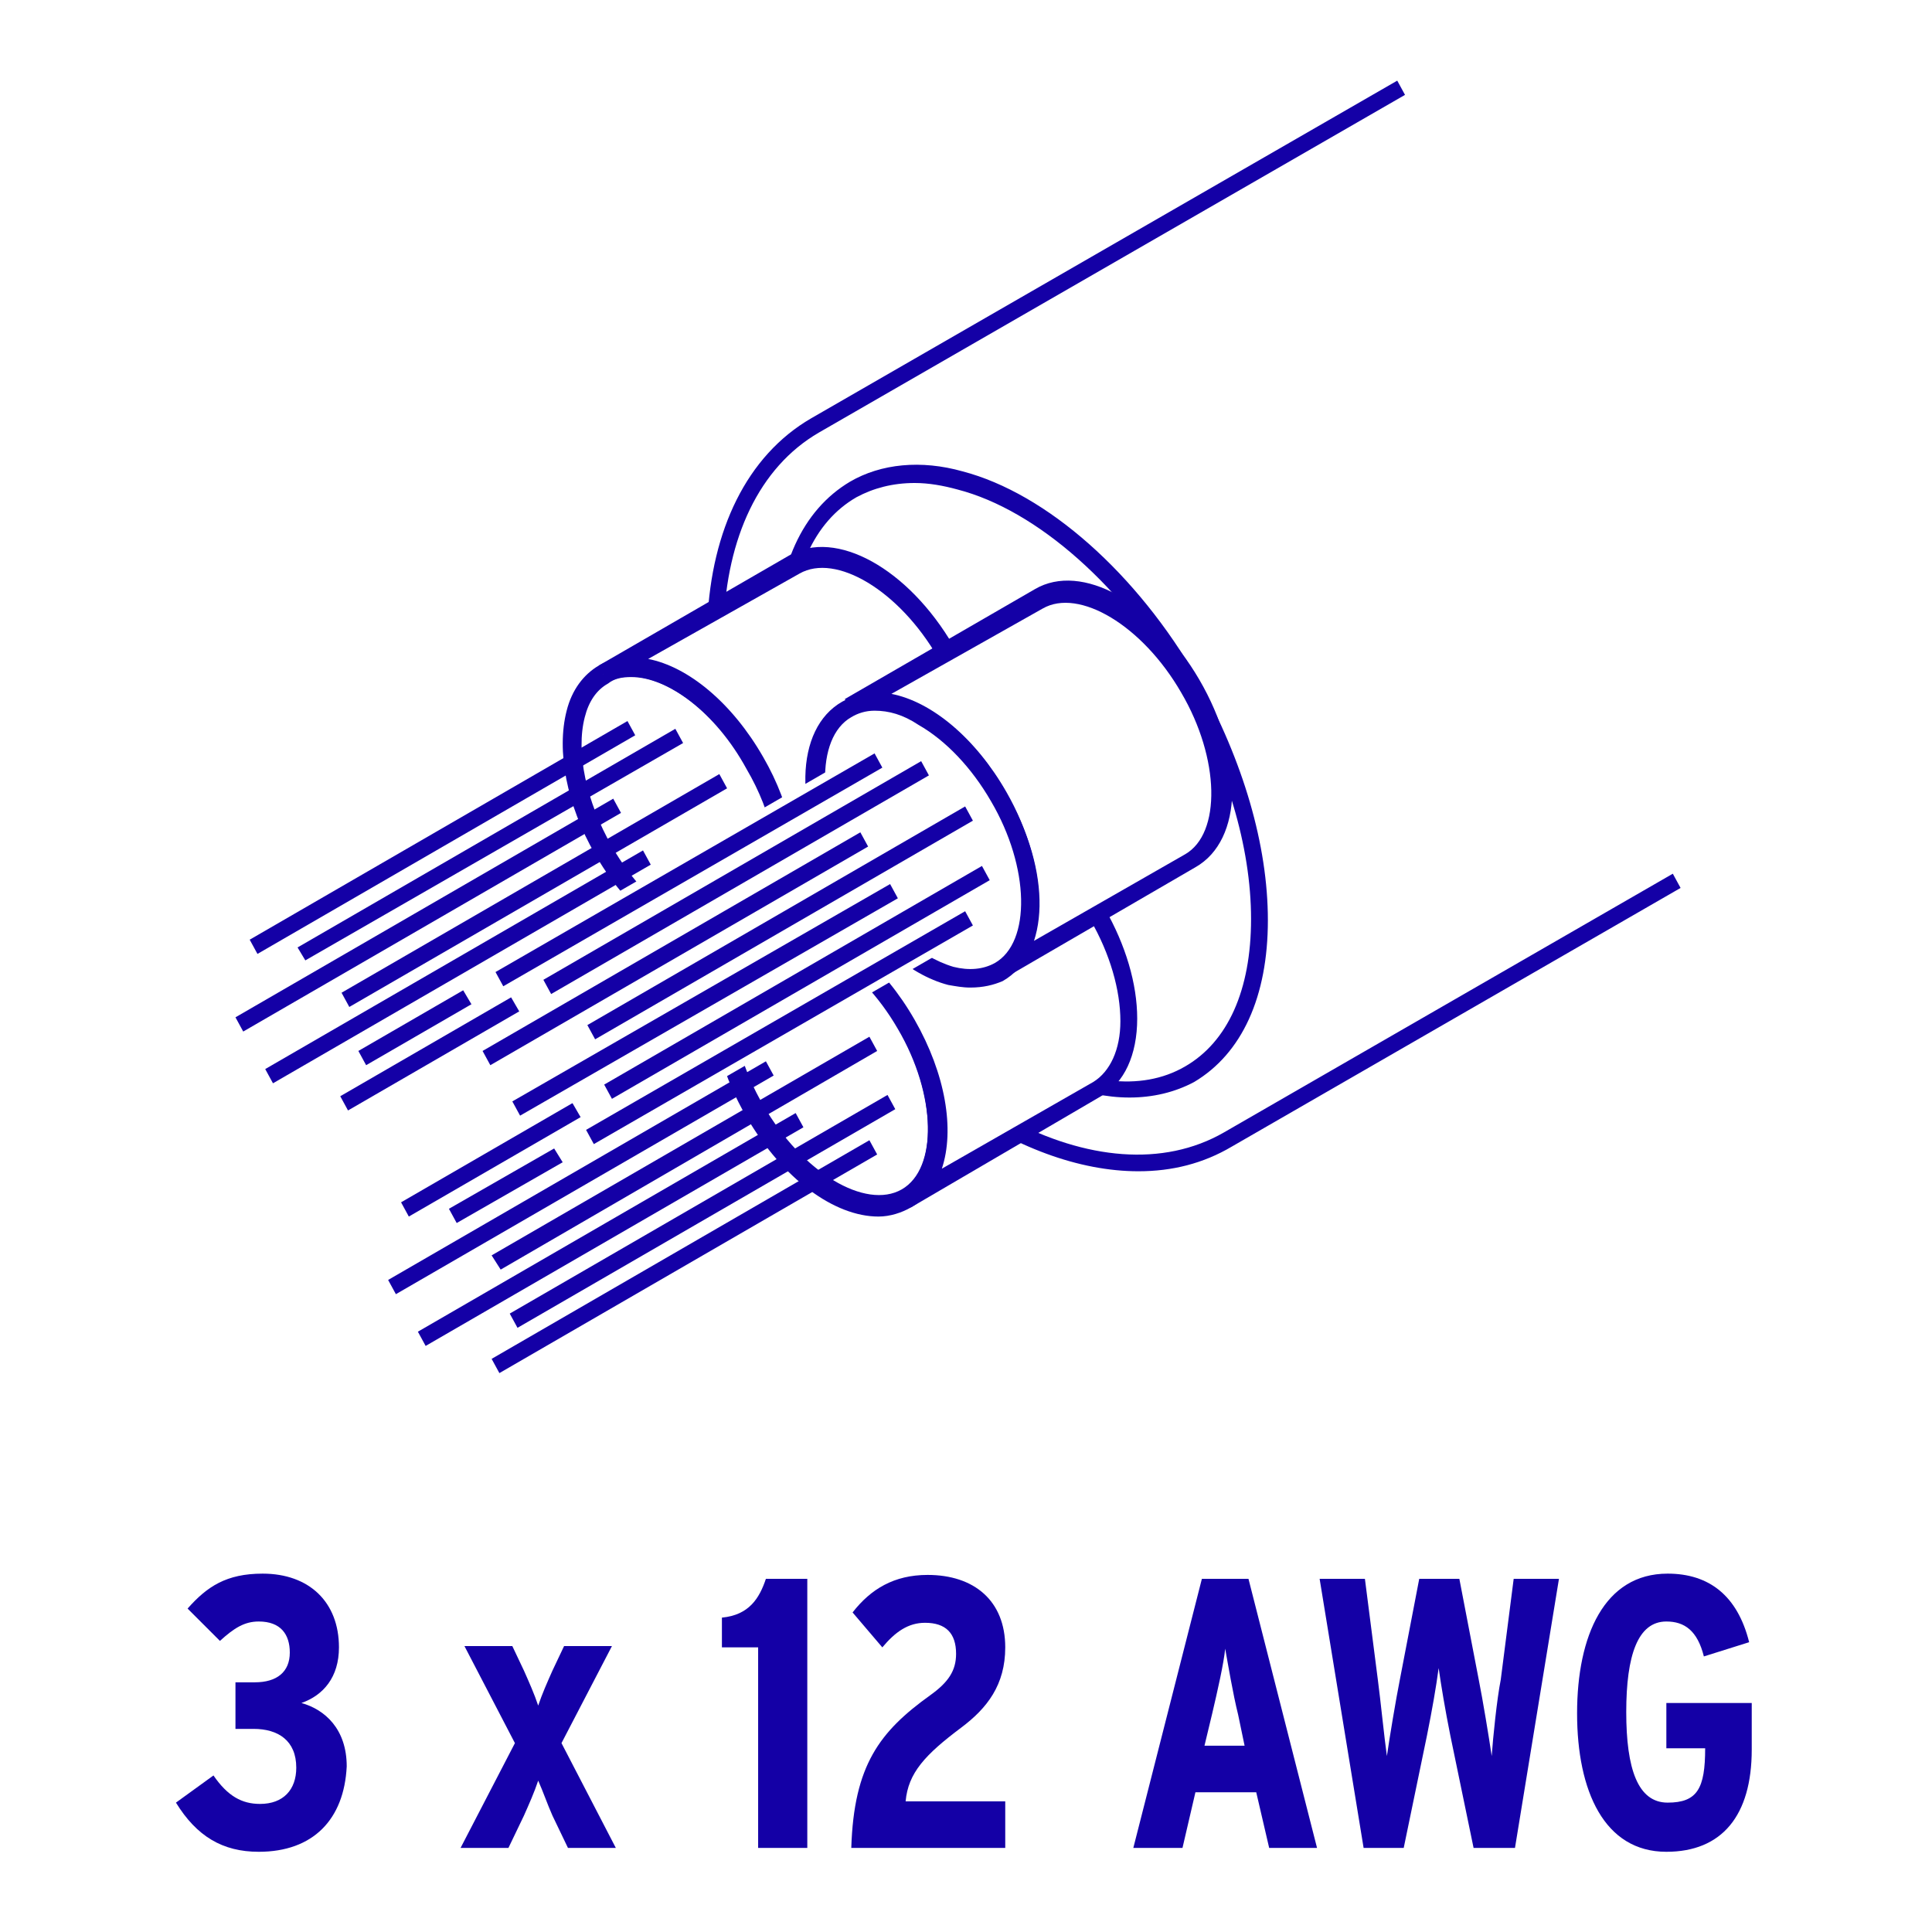
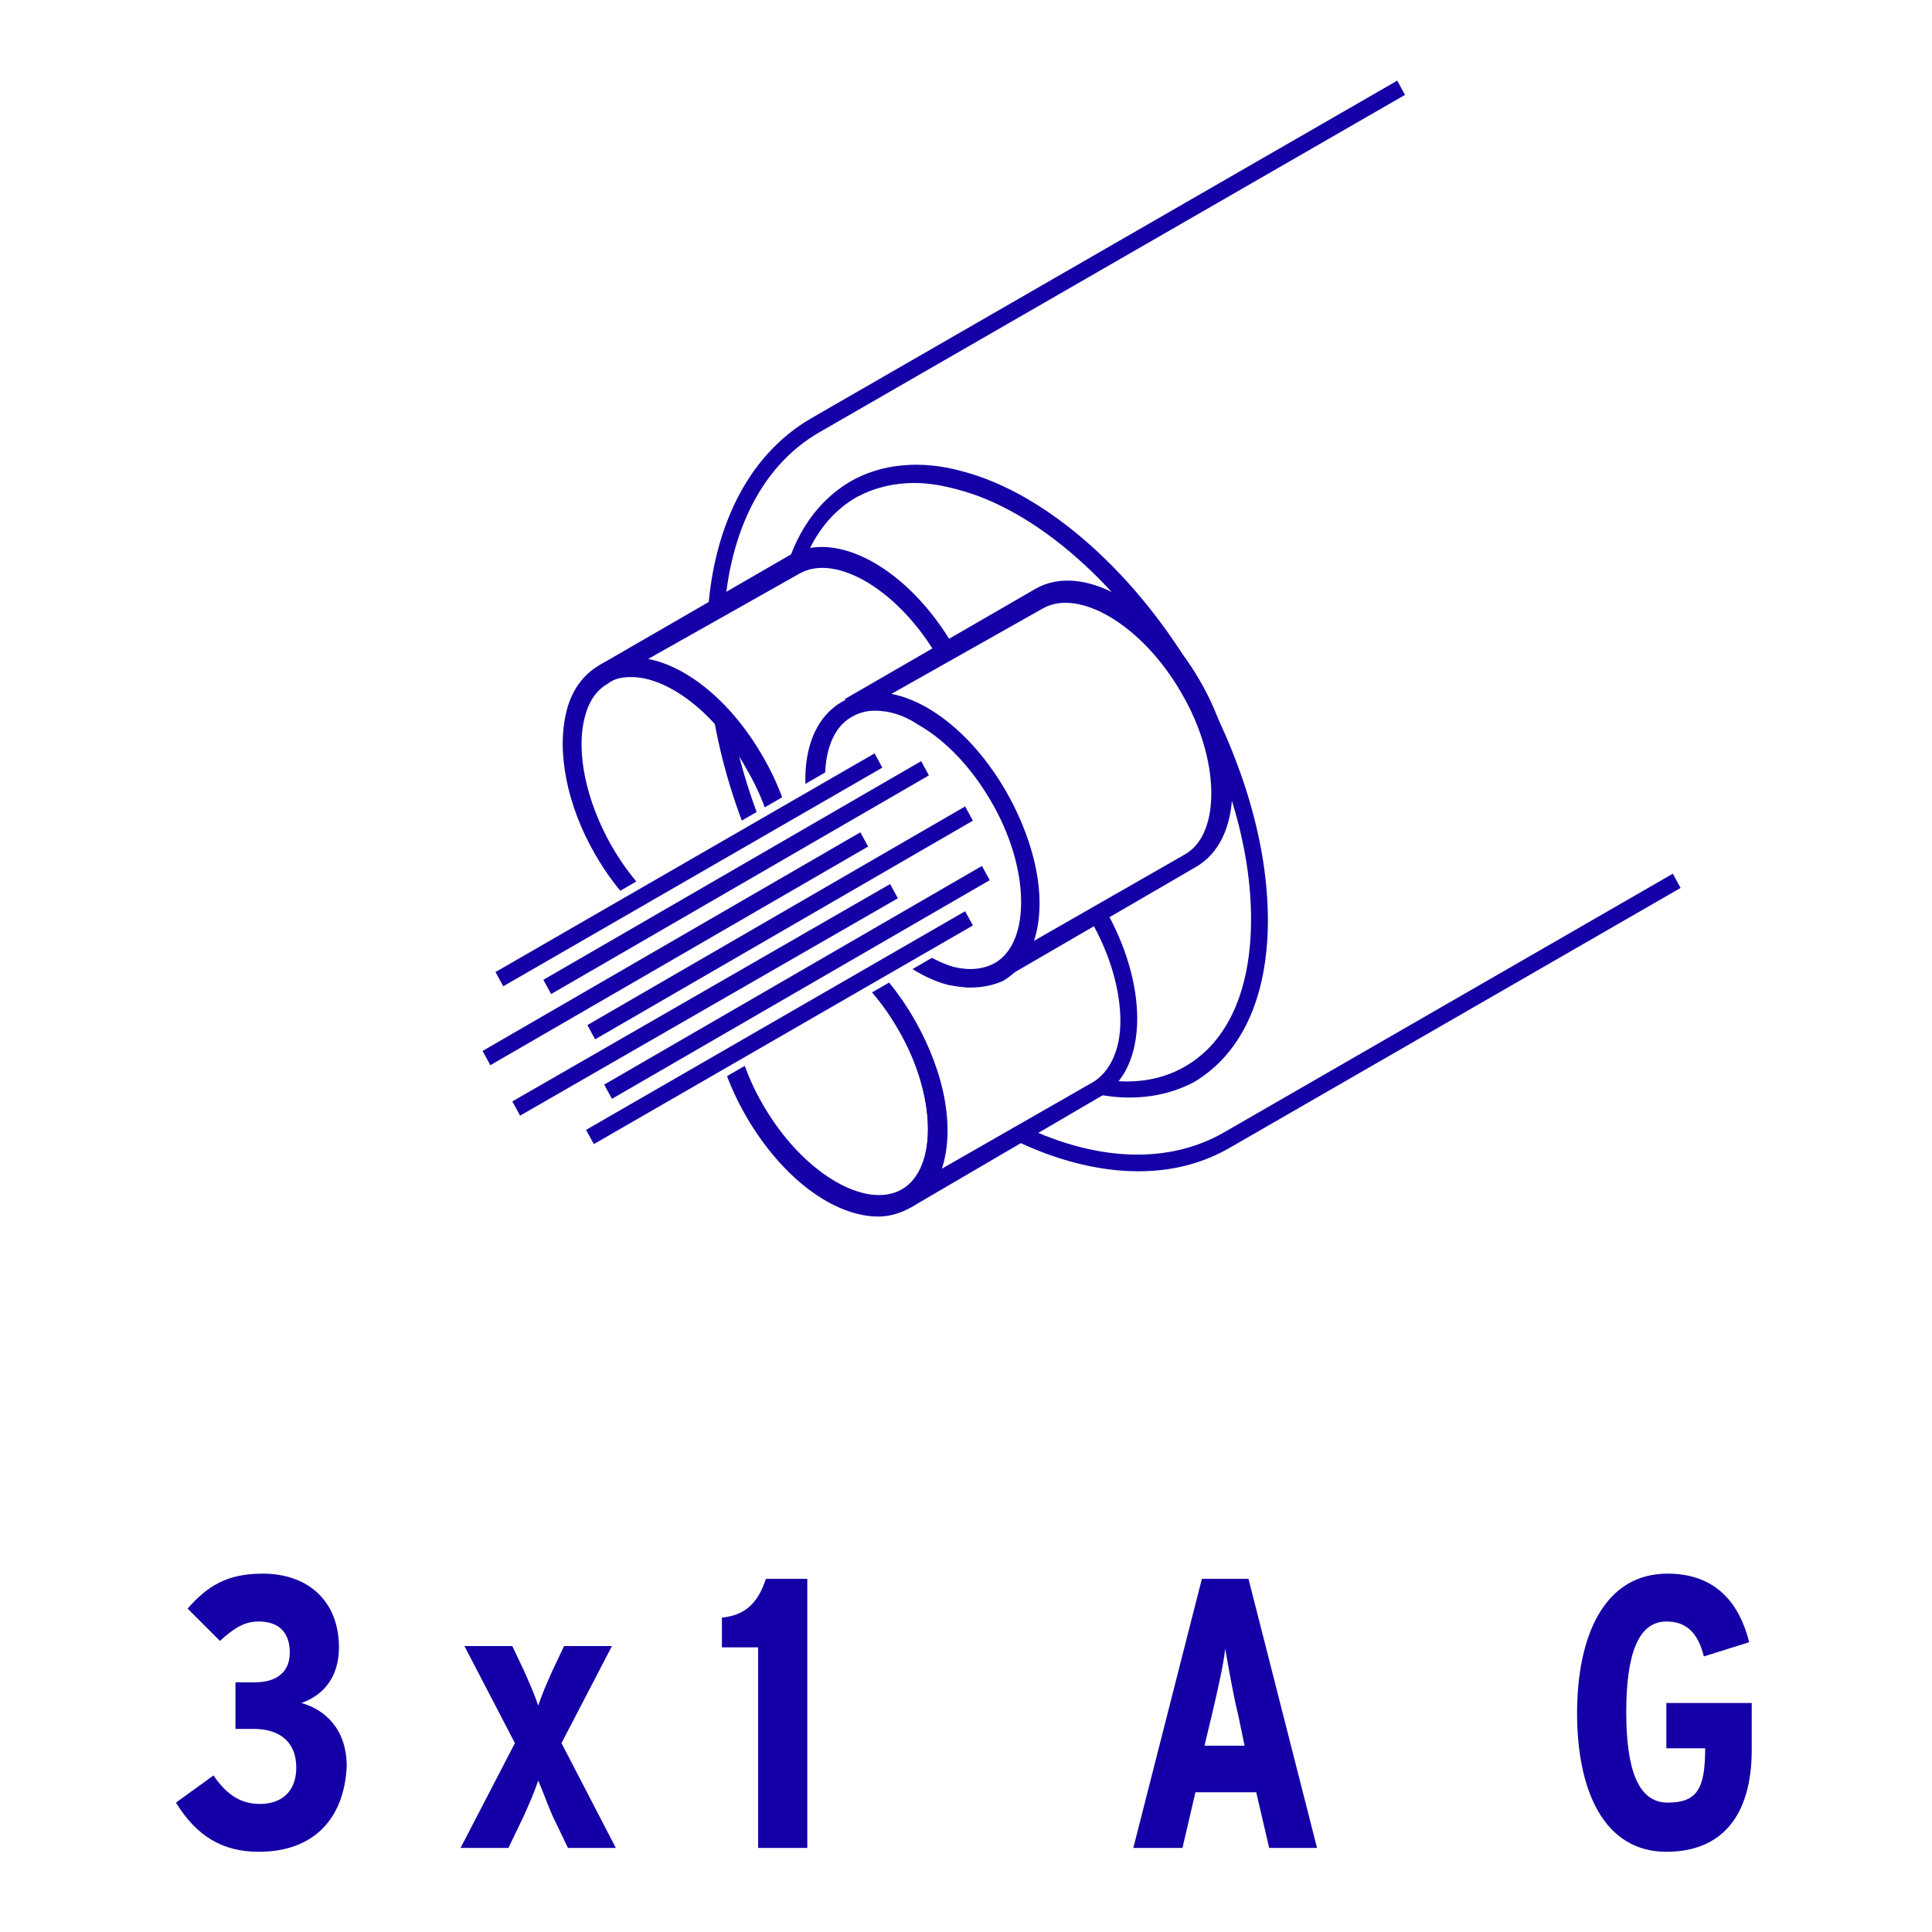
<svg xmlns="http://www.w3.org/2000/svg" xml:space="preserve" width="39.511mm" height="39.511mm" version="1.0" shape-rendering="geometricPrecision" text-rendering="geometricPrecision" image-rendering="optimizeQuality" fill-rule="evenodd" clip-rule="evenodd" viewBox="0 0 3951.1 3951.1">
  <g id="Capa_x0020_1">
    <polygon fill="white" fill-rule="nonzero" points="-0.01,-17.64 3968.74,-17.64 3968.74,3951.1 -0.01,3951.1 " />
    <polygon fill="white" fill-rule="nonzero" points="-0.01,-17.64 3968.74,-17.64 3968.74,3951.1 -0.01,3951.1 " />
    <path fill="white" fill-rule="nonzero" d="M298.97 -15l3368.15 0c164.04,0 298.98,132.29 298.98,296.33l0 3370.8c0,164.04 -132.29,296.33 -296.33,296.33l-3370.8 0c-164.04,0 -296.33,-132.29 -296.33,-296.33l0 -3370.8c0,-164.04 132.29,-296.33 296.33,-296.33l0 0z" />
    <path fill="#1400A6" fill-rule="nonzero" d="M2328.33 2395.35c-243.42,0 -531.81,-198.43 -717.02,-518.58 -238.13,-410.1 -216.96,-867.83 47.62,-1021.29l1198.56 -690.56 15.88 29.1 -1198.56 690.56c-246.07,142.88 -261.94,579.44 -34.4,973.67 227.54,394.23 613.83,600.6 862.54,457.73l918.11 -529.17 15.87 29.11 -918.1 529.16c-58.21,34.4 -121.71,50.27 -190.5,50.27l0 0zm-18.52 -150.81c-187.86,0 -423.34,-169.33 -576.79,-439.21 -92.61,-161.39 -145.53,-336.02 -145.53,-489.47 0,-156.11 52.92,-272.53 150.82,-330.73 63.5,-37.05 145.52,-44.98 230.18,-21.17 171.98,44.98 357.19,209.02 481.55,425.98 92.6,166.69 142.87,338.67 142.87,492.12 0,156.11 -52.92,272.52 -150.81,330.73 -39.69,21.17 -84.67,31.75 -132.29,31.75l0 0zm-439.21 -1256.77c-44.98,0 -84.67,10.59 -119.06,29.11 -87.32,50.27 -134.94,156.1 -134.94,301.62 0,148.17 50.27,314.86 140.23,470.96 185.21,320.14 484.19,497.42 666.75,391.58 87.31,-50.27 134.94,-156.1 134.94,-301.62 0,-148.17 -50.28,-314.86 -140.23,-470.96 -119.07,-206.38 -296.34,-365.13 -460.38,-407.46 -29.1,-7.94 -58.21,-13.23 -87.31,-13.23l0 0z" />
    <path fill="white" fill-rule="nonzero" d="M1854.72 2453.56c84.67,-50.27 84.67,-209.02 0,-357.18 -84.66,-148.17 -224.89,-227.55 -309.56,-179.92 -84.67,50.27 -84.67,209.02 0,357.19 84.67,148.16 222.25,227.54 309.56,179.91z" />
    <path fill="#1400A6" fill-rule="nonzero" d="M1796.52 2487.96c-89.96,0 -195.8,-76.73 -269.88,-203.73 -92.6,-158.75 -89.96,-328.08 7.94,-383.65 95.25,-55.56 243.41,26.46 336.02,185.21 92.6,158.75 89.96,328.09 -7.94,383.65 -18.52,10.58 -42.33,18.52 -66.14,18.52l0 0zm-195.8 -568.86c-15.87,0 -31.75,2.65 -47.62,10.59 -74.08,42.33 -71.44,195.79 7.94,330.73 79.37,137.58 209.02,214.31 283.1,171.98 74.08,-42.34 71.44,-195.8 -7.94,-330.73 -63.5,-108.48 -161.39,-182.57 -235.48,-182.57l0 0z" />
    <path fill="white" fill-rule="nonzero" d="M1545.16 1916.46c84.67,-50.27 224.9,31.75 309.56,179.92 84.67,148.16 84.67,309.56 0,357.18l388.94 -224.89c84.67,-50.27 84.67,-209.02 0,-357.19 -84.67,-148.17 -224.89,-227.54 -309.56,-179.92l-388.94 224.9z" />
    <path fill="#1400A6" fill-rule="nonzero" d="M1862.66 2469.44l-18.52 -34.4c74.08,-42.33 71.44,-195.79 -7.94,-330.73 -79.37,-137.58 -209.02,-214.31 -283.1,-171.98l-18.52 -34.39 388.94 -224.9c95.25,-55.56 243.41,26.46 336.02,185.21 42.33,74.08 66.14,153.46 66.14,224.9 0,74.08 -26.46,132.29 -74.08,158.75l-388.94 227.54zm-227.54 -584.73c82.02,15.87 171.98,89.96 235.48,201.08 63.5,111.13 82.02,224.9 55.56,304.27l309.56 -177.27c34.4,-21.16 55.57,-66.14 55.57,-124.35 0,-63.5 -21.17,-137.58 -60.86,-206.38 -79.37,-137.58 -209.02,-214.31 -283.1,-171.98l-312.21 174.63z" />
-     <path fill="white" fill-rule="nonzero" d="M1545.16 1916.46c84.67,-50.27 84.67,-209.02 0,-357.19 -84.67,-148.17 -224.89,-227.54 -309.56,-179.92 -84.67,50.28 -84.67,209.03 0,357.19 84.67,148.17 222.25,227.54 309.56,179.92z" />
    <path fill="#1400A6" fill-rule="nonzero" d="M1486.95 1948.21c-34.39,0 -68.79,-10.58 -108.48,-31.75 -60.85,-34.4 -119.06,-95.25 -161.39,-169.33 -58.21,-100.55 -79.38,-211.67 -58.21,-293.69 10.58,-42.33 34.4,-74.08 66.15,-92.61 95.25,-55.56 243.41,26.46 336.02,185.21 58.21,100.54 79.37,211.67 58.21,291.04 -10.59,42.34 -34.4,74.09 -66.15,92.61 -18.52,13.23 -42.33,18.52 -66.15,18.52l0 0zm-195.79 -563.56c-18.52,0 -34.39,2.64 -47.62,13.23 -23.82,13.23 -39.69,37.04 -47.63,68.79 -18.52,71.44 2.65,171.98 55.56,264.58 39.69,68.79 92.61,124.36 148.17,156.11 52.92,29.1 100.54,37.04 134.94,15.87 23.81,-13.23 39.69,-37.04 47.62,-68.79 18.52,-71.44 -2.64,-171.98 -55.56,-261.94 -63.5,-116.42 -161.4,-187.85 -235.48,-187.85l0 0z" />
    <path fill="white" fill-rule="nonzero" d="M1232.95 1379.35c84.67,-50.27 224.9,31.75 309.57,179.92 84.66,148.17 84.66,309.56 0,357.19l388.93 -224.9c84.67,-50.27 84.67,-209.02 0,-357.18 -84.66,-148.17 -224.89,-227.55 -309.56,-179.92l-388.94 224.89z" />
    <path fill="#1400A6" fill-rule="nonzero" d="M1553.1 1932.33l-18.52 -34.39c23.81,-13.23 39.69,-37.04 47.62,-68.79 18.52,-71.44 -2.64,-171.98 -55.56,-261.94 -79.37,-137.58 -209.02,-214.31 -283.1,-171.98l-18.52 -34.4 388.93 -224.89c95.25,-55.56 243.42,26.46 336.02,185.21 92.61,158.75 89.96,328.08 -7.93,383.64l-388.94 227.54zm-227.54 -584.73c82.02,15.88 171.98,89.96 235.48,201.09 58.2,100.54 79.37,211.66 58.2,291.04 0,5.29 -2.64,7.94 -2.64,13.23l309.56 -177.27c74.09,-42.34 71.44,-195.79 -7.94,-330.73 -79.37,-137.58 -209.02,-214.31 -283.1,-171.98l-309.56 174.62z" />
    <path fill="white" fill-rule="nonzero" d="M2121.95 1223.25c84.67,-50.27 224.9,31.75 309.57,179.92 84.66,148.16 84.66,309.56 0,357.18l-388.94 224.9c84.66,-50.27 84.66,-209.02 0,-357.19 -84.67,-148.16 -224.9,-227.54 -309.56,-179.91l388.93 -224.9z" />
    <path fill="#1400A6" fill-rule="nonzero" d="M2053.16 2001.13l-18.52 -34.4c34.4,-21.17 55.56,-66.15 55.56,-124.35 0,-63.5 -21.16,-137.59 -60.85,-206.38 -79.38,-137.58 -209.02,-214.31 -283.11,-171.98l-18.52 -34.39 388.94 -224.9c95.25,-55.56 243.42,26.46 336.02,185.21 92.61,158.75 89.96,328.08 -7.94,383.64l-391.58 227.55zm-230.19 -582.09c82.02,15.88 171.98,89.96 235.48,201.09 42.34,74.08 66.15,156.1 66.15,224.89 0,29.11 -5.29,55.56 -10.58,79.38l309.56 -177.27c74.08,-42.34 71.44,-195.8 -7.94,-330.73 -79.37,-137.59 -209.02,-214.32 -283.1,-171.98l-309.57 174.62z" />
    <path fill="white" fill-rule="nonzero" d="M2042.58 1985.25c84.66,-50.27 84.66,-209.02 0,-357.19 -84.67,-148.16 -224.9,-227.54 -309.56,-179.91 -84.67,50.27 -84.67,209.02 0,357.18 84.66,150.82 224.89,230.19 309.56,179.92z" />
    <path fill="#1400A6" fill-rule="nonzero" d="M1984.37 2019.65c-15.88,0 -29.1,-2.65 -44.98,-5.29 -82.02,-21.17 -164.04,-95.25 -224.89,-195.8 -92.61,-158.75 -89.96,-328.08 7.93,-383.64 47.63,-26.46 108.48,-21.17 174.63,15.87 60.85,34.4 119.06,95.25 161.39,171.98 92.61,158.75 89.96,328.09 -7.93,383.65 -18.53,7.94 -39.69,13.23 -66.15,13.23zm-195.79 -566.21c-18.52,0 -34.4,5.29 -47.63,13.23 -74.08,42.33 -71.43,195.79 7.94,330.73 52.92,92.6 129.65,158.75 201.08,179.91 31.75,7.94 60.86,5.29 84.67,-7.93 74.08,-42.34 71.44,-195.8 -7.94,-330.73 -39.68,-68.8 -92.6,-124.36 -148.16,-156.11 -31.75,-21.16 -60.86,-29.1 -89.96,-29.1l0 0z" />
-     <path fill="#1400A6" fill-rule="nonzero" d="M1021.29 2808.1l-15.88 -29.1 772.58 -447.14 15.88 29.1 -772.58 447.14zm-150.82 -55.56l-15.87 -29.1 772.58 -447.15 15.88 29.11 -772.59 447.14zm187.86 -37.04l-15.88 -29.1 772.59 -447.15 15.87 29.1 -772.58 447.15zm-248.71 -68.79l-15.88 -29.1 772.59 -447.15 15.87 29.1 -772.58 447.15zm214.31 -50.27l-18.52 -29.11 772.58 -447.14 15.88 29.1 -769.94 447.15zm-89.96 -95.25l-15.87 -29.11 775.23 -444.5 15.87 29.11 -775.23 444.5zm-97.89 -13.23l-15.88 -29.1 772.59 -447.15 15.87 29.1 -772.58 447.15zm-124.36 -216.96l-15.87 -29.1 772.58 -447.15 15.88 29.11 -772.59 447.14zm-153.45 -55.56l-15.88 -29.11 772.58 -447.14 15.88 29.1 -772.58 447.15zm190.5 -37.04l-15.88 -29.11 772.58 -447.14 15.88 29.1 -772.58 447.15zm-251.36 -68.79l-15.87 -29.11 772.58 -447.14 15.87 29.1 -772.58 447.15zm216.96 -50.28l-15.88 -29.1 772.59 -447.15 15.87 29.11 -772.58 447.14zm-89.96 -95.25l-15.87 -26.45 772.58 -447.15 15.87 29.1 -772.58 444.5zm-97.89 -13.22l-15.88 -29.11 772.58 -447.14 15.88 29.1 -772.58 447.15z" />
    <polygon fill="white" fill-rule="nonzero" points="1158.87,2390.06 1124.47,2334.5 1193.27,2294.81 1164.16,2244.54 1005.41,2334.5 973.66,2276.29 1156.22,2170.46 1129.77,2122.83 944.56,2228.67 912.81,2173.11 1068.91,2080.5 1039.81,2030.23 973.66,2069.92 939.27,2011.71 1778,1527.52 1809.74,1583.08 1878.54,1543.4 1910.29,1598.96 1754.18,1691.56 1783.29,1741.83 1965.85,1636 2000.24,1694.21 1815.04,1800.04 1844.14,1847.67 2000.24,1755.06 2034.64,1813.27 1965.85,1852.96 1997.6,1905.88 " />
    <path fill="#1400A6" fill-rule="nonzero" d="M1214.43 2339.79l-15.87 -29.1 775.23 -447.15 15.87 29.11 -775.23 447.14zm-150.81 -58.21l-15.87 -29.1 772.58 -444.5 15.87 29.1 -772.58 444.5zm187.85 -34.39l-15.87 -29.11 772.58 -447.14 15.88 29.1 -772.59 447.15zm-248.7 -68.79l-15.88 -29.11 772.58 -447.14 15.88 29.1 -772.58 447.15zm214.31 -52.92l-15.88 -29.1 772.59 -447.15 15.87 29.1 -772.58 447.15zm-89.96 -92.6l-15.88 -29.11 772.59 -447.14 15.87 29.1 -772.58 447.15zm-97.9 -15.88l-15.87 -29.1 775.23 -447.15 15.87 29.1 -775.23 447.15z" />
    <path fill="#1400A6" fill-rule="nonzero" d="M529.16 3787.06c-74.08,0 -127,-31.75 -169.33,-100.54l76.73 -55.56c29.1,42.33 58.21,58.21 95.25,58.21 47.62,0 74.08,-29.11 74.08,-74.09 0,-55.56 -37.04,-79.37 -87.31,-79.37l-37.04 0 0 -95.25 39.68 0c44.98,0 71.44,-21.17 71.44,-60.86 0,-37.04 -18.52,-63.5 -63.5,-63.5 -29.1,0 -50.27,13.23 -79.37,39.69l-66.15 -66.14c39.69,-44.98 79.38,-71.44 153.46,-71.44 95.25,0 156.1,58.21 156.1,150.81 0,60.86 -31.75,97.9 -76.73,113.77 47.63,13.23 92.61,52.92 92.61,129.65 -5.29,108.48 -68.79,174.62 -179.92,174.62l0 0z" />
    <path fill="#1400A6" fill-rule="nonzero" d="M1161.52 3779.13l-31.75 -66.15c-10.59,-23.81 -18.53,-47.63 -29.11,-71.44 -7.94,23.81 -18.52,47.63 -29.1,71.44l-31.75 66.15 -97.9 0 111.13 -214.32 -103.19 -198.43 97.9 0 23.81 50.27c10.58,23.81 21.16,47.62 29.1,71.43 7.94,-23.81 18.52,-47.62 29.11,-71.43l23.81 -50.27 97.89 0 -103.18 198.43 111.12 214.32 -97.89 0z" />
    <path fill="#1400A6" fill-rule="nonzero" d="M1550.45 3779.13l0 -410.11 -74.08 0 0 -60.85c55.56,-5.29 76.73,-39.69 89.96,-79.38l84.66 0 0 550.34 -100.54 0z" />
-     <path fill="#1400A6" fill-rule="nonzero" d="M1740.95 3779.13c5.29,-169.34 58.21,-238.13 161.4,-312.21 37.04,-26.46 52.92,-50.27 52.92,-84.67 0,-42.33 -21.17,-63.5 -63.5,-63.5 -34.4,0 -60.86,18.52 -87.32,50.27l-60.85 -71.44c37.04,-47.62 84.67,-76.73 153.46,-76.73 95.25,0 158.75,52.92 158.75,148.17 0,76.73 -37.04,124.36 -89.96,164.04 -74.08,55.57 -108.48,92.61 -113.77,150.82l203.73 0 0 95.25 -314.86 0z" />
    <path fill="#1400A6" fill-rule="nonzero" d="M2595.56 3779.13l-26.46 -113.78 -124.36 0 -26.45 113.78 -100.55 0 140.23 -550.34 95.25 0 140.23 550.34 -97.89 0zm-63.5 -272.53c-10.59,-42.33 -21.17,-105.83 -26.46,-134.93 -2.65,29.1 -15.88,87.31 -26.46,132.29l-15.87 66.14 82.02 0 -13.23 -63.5z" />
-     <path fill="#1400A6" fill-rule="nonzero" d="M3098.27 3779.13l-84.67 0 -47.63 -230.19c-10.58,-52.92 -18.52,-100.54 -23.81,-137.58 -5.29,39.68 -13.23,84.66 -23.81,137.58l-47.63 230.19 -82.02 0 -89.96 -550.34 92.61 0 26.46 206.38c5.29,39.68 13.23,119.06 18.52,156.1 5.29,-37.04 18.52,-116.42 26.46,-156.1l39.68 -206.38 82.02 0 39.69 206.38c7.94,39.68 21.17,119.06 26.46,156.1 2.65,-37.04 10.58,-116.42 18.52,-156.1l26.46 -206.38 92.6 0 -89.95 550.34z" />
    <path fill="#1400A6" fill-rule="nonzero" d="M3407.83 3787.06c-127,0 -182.56,-124.35 -182.56,-283.1 0,-158.75 55.56,-285.75 185.2,-285.75 84.67,0 142.88,44.98 166.69,140.23l-92.6 29.1c-13.23,-52.91 -39.69,-71.43 -76.73,-71.43 -58.21,0 -82.02,68.79 -82.02,185.2 0,116.42 23.81,185.21 84.66,185.21 60.86,0 76.73,-29.1 76.73,-111.12l-79.37 0 0 -92.61 174.62 0 0 95.25c0,134.94 -60.85,209.02 -174.62,209.02l0 0z" />
    <polygon fill="black" fill-rule="nonzero" fill-opacity="0" points="-0.01,3951.1 3968.75,3951.1 3968.75,-17.65 -0.01,-17.65 " />
  </g>
</svg>